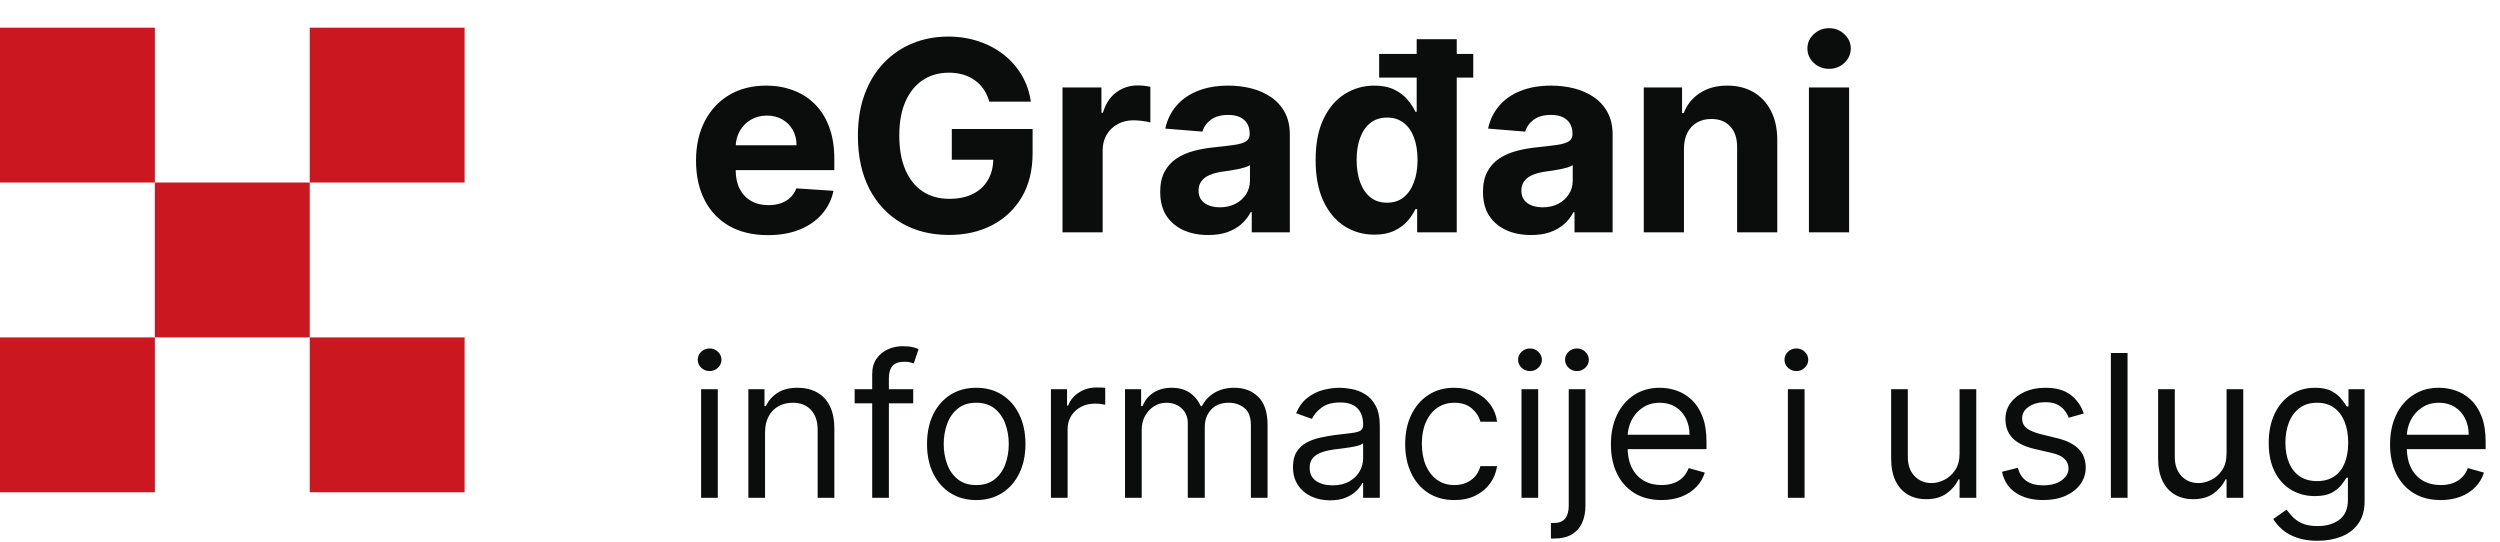
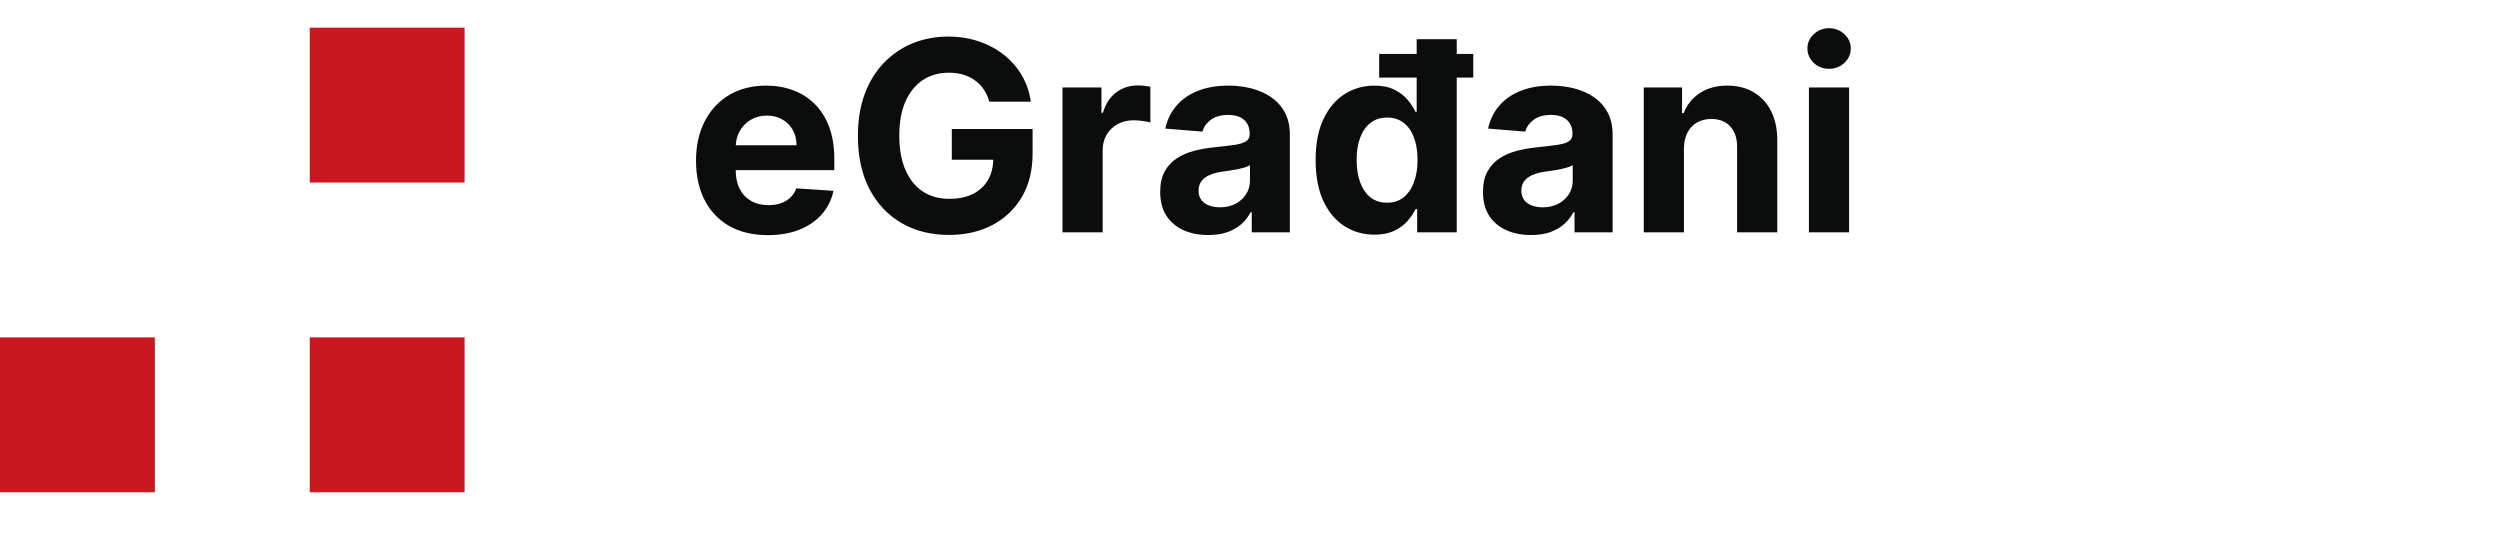
<svg xmlns="http://www.w3.org/2000/svg" width="226" height="49" viewBox="0 0 226 49" fill="none">
  <g clip-path="url(#clip0_1084_11414)">
-     <path d="M14 2.5H0V16.5H14V2.5Z" fill="#CA1720" />
    <path d="M42 2.5H28V16.5H42V2.5Z" fill="#CA1720" />
    <path d="M14 30.5H0V44.5H14V30.5Z" fill="#CA1720" />
    <path d="M42 30.5H28V44.5H42V30.5Z" fill="#CA1720" />
-     <path d="M28 16.5H14V30.5H28V16.5Z" fill="#CA1720" />
  </g>
  <path d="M69.415 21.256C68.068 21.256 66.909 20.983 65.938 20.438C64.972 19.886 64.227 19.108 63.705 18.102C63.182 17.091 62.92 15.895 62.92 14.514C62.92 13.168 63.182 11.986 63.705 10.969C64.227 9.952 64.963 9.159 65.912 8.591C66.867 8.023 67.986 7.739 69.27 7.739C70.133 7.739 70.938 7.878 71.682 8.156C72.432 8.429 73.085 8.841 73.642 9.392C74.204 9.943 74.642 10.636 74.954 11.472C75.267 12.301 75.423 13.273 75.423 14.386V15.383H64.369V13.133H72.006C72.006 12.611 71.892 12.148 71.665 11.744C71.438 11.341 71.122 11.026 70.719 10.798C70.321 10.565 69.858 10.449 69.329 10.449C68.778 10.449 68.29 10.577 67.864 10.832C67.443 11.082 67.114 11.421 66.875 11.847C66.636 12.267 66.514 12.736 66.508 13.253V15.392C66.508 16.04 66.628 16.599 66.867 17.071C67.111 17.543 67.454 17.906 67.898 18.162C68.341 18.418 68.867 18.546 69.474 18.546C69.878 18.546 70.247 18.489 70.582 18.375C70.918 18.261 71.204 18.091 71.443 17.864C71.682 17.636 71.864 17.358 71.989 17.028L75.347 17.25C75.176 18.057 74.827 18.761 74.298 19.364C73.776 19.96 73.099 20.426 72.27 20.761C71.446 21.091 70.494 21.256 69.415 21.256ZM89.435 9.188C89.315 8.773 89.148 8.406 88.932 8.088C88.716 7.764 88.452 7.491 88.139 7.27C87.832 7.043 87.48 6.869 87.082 6.75C86.69 6.631 86.256 6.571 85.778 6.571C84.886 6.571 84.102 6.793 83.426 7.236C82.756 7.679 82.233 8.324 81.858 9.17C81.483 10.011 81.296 11.04 81.296 12.256C81.296 13.472 81.48 14.506 81.849 15.358C82.219 16.21 82.742 16.861 83.418 17.31C84.094 17.753 84.892 17.974 85.812 17.974C86.648 17.974 87.361 17.827 87.952 17.531C88.548 17.23 89.003 16.807 89.315 16.261C89.633 15.716 89.793 15.071 89.793 14.327L90.543 14.438H86.043V11.659H93.347V13.858C93.347 15.392 93.023 16.71 92.375 17.812C91.727 18.909 90.835 19.756 89.699 20.352C88.562 20.943 87.261 21.239 85.796 21.239C84.159 21.239 82.722 20.878 81.483 20.156C80.244 19.429 79.278 18.398 78.585 17.062C77.898 15.722 77.554 14.131 77.554 12.29C77.554 10.875 77.758 9.614 78.168 8.506C78.582 7.392 79.162 6.449 79.906 5.676C80.651 4.903 81.517 4.315 82.506 3.912C83.494 3.509 84.565 3.307 85.719 3.307C86.707 3.307 87.628 3.452 88.48 3.741C89.332 4.026 90.088 4.429 90.747 4.952C91.412 5.474 91.954 6.097 92.375 6.818C92.796 7.534 93.065 8.324 93.185 9.188H89.435ZM96.05 21V7.909H99.57V10.193H99.707C99.945 9.381 100.346 8.767 100.908 8.352C101.471 7.932 102.119 7.722 102.852 7.722C103.033 7.722 103.229 7.733 103.44 7.756C103.65 7.778 103.835 7.81 103.994 7.849V11.071C103.823 11.02 103.587 10.974 103.286 10.935C102.985 10.895 102.71 10.875 102.46 10.875C101.925 10.875 101.448 10.992 101.028 11.224C100.613 11.452 100.283 11.77 100.039 12.179C99.8 12.588 99.681 13.06 99.681 13.594V21H96.05ZM109.229 21.247C108.393 21.247 107.649 21.102 106.996 20.812C106.342 20.517 105.825 20.082 105.445 19.509C105.07 18.929 104.882 18.207 104.882 17.344C104.882 16.616 105.016 16.006 105.283 15.511C105.55 15.017 105.913 14.619 106.374 14.318C106.834 14.017 107.357 13.79 107.942 13.636C108.533 13.483 109.152 13.375 109.8 13.312C110.561 13.233 111.175 13.159 111.641 13.091C112.107 13.017 112.445 12.909 112.655 12.767C112.865 12.625 112.97 12.415 112.97 12.136V12.085C112.97 11.546 112.8 11.128 112.459 10.832C112.124 10.537 111.646 10.389 111.027 10.389C110.374 10.389 109.854 10.534 109.467 10.824C109.081 11.108 108.825 11.466 108.7 11.898L105.342 11.625C105.513 10.829 105.848 10.142 106.348 9.562C106.848 8.977 107.493 8.528 108.283 8.216C109.078 7.898 109.999 7.739 111.044 7.739C111.771 7.739 112.467 7.824 113.132 7.994C113.803 8.165 114.396 8.429 114.913 8.787C115.436 9.145 115.848 9.605 116.149 10.168C116.45 10.724 116.601 11.392 116.601 12.171V21H113.158V19.185H113.055C112.845 19.594 112.564 19.954 112.212 20.267C111.859 20.574 111.436 20.815 110.942 20.991C110.447 21.162 109.876 21.247 109.229 21.247ZM110.268 18.741C110.803 18.741 111.274 18.636 111.683 18.426C112.092 18.21 112.413 17.921 112.646 17.557C112.879 17.193 112.996 16.781 112.996 16.321V14.932C112.882 15.006 112.726 15.074 112.527 15.136C112.334 15.193 112.115 15.247 111.871 15.298C111.626 15.344 111.382 15.386 111.138 15.426C110.893 15.46 110.672 15.492 110.473 15.52C110.047 15.582 109.675 15.682 109.357 15.818C109.038 15.954 108.791 16.139 108.615 16.372C108.439 16.599 108.351 16.884 108.351 17.224C108.351 17.719 108.53 18.097 108.888 18.358C109.251 18.614 109.712 18.741 110.268 18.741ZM124.241 21.213C123.247 21.213 122.347 20.957 121.54 20.446C120.739 19.929 120.102 19.171 119.631 18.171C119.165 17.165 118.932 15.932 118.932 14.472C118.932 12.972 119.173 11.724 119.656 10.73C120.139 9.73 120.781 8.983 121.582 8.489C122.389 7.989 123.273 7.739 124.233 7.739C124.966 7.739 125.577 7.864 126.065 8.114C126.56 8.358 126.957 8.665 127.259 9.034C127.565 9.398 127.798 9.756 127.957 10.108H128.068V3.545H131.69V21H128.111V18.903H127.957C127.787 19.267 127.545 19.628 127.233 19.986C126.926 20.338 126.526 20.631 126.031 20.864C125.543 21.097 124.946 21.213 124.241 21.213ZM125.392 18.324C125.977 18.324 126.472 18.165 126.875 17.847C127.284 17.523 127.597 17.071 127.812 16.491C128.034 15.912 128.145 15.233 128.145 14.454C128.145 13.676 128.037 13 127.821 12.426C127.605 11.852 127.293 11.409 126.884 11.097C126.474 10.784 125.977 10.628 125.392 10.628C124.795 10.628 124.293 10.79 123.884 11.114C123.474 11.438 123.165 11.886 122.955 12.46C122.744 13.034 122.639 13.699 122.639 14.454C122.639 15.216 122.744 15.889 122.955 16.474C123.17 17.054 123.48 17.509 123.884 17.838C124.293 18.162 124.795 18.324 125.392 18.324ZM124.676 7.014V4.875H133.182V7.014H124.676ZM138.408 21.247C137.573 21.247 136.829 21.102 136.175 20.812C135.522 20.517 135.005 20.082 134.624 19.509C134.249 18.929 134.062 18.207 134.062 17.344C134.062 16.616 134.195 16.006 134.462 15.511C134.729 15.017 135.093 14.619 135.553 14.318C136.013 14.017 136.536 13.79 137.121 13.636C137.712 13.483 138.332 13.375 138.979 13.312C139.741 13.233 140.354 13.159 140.82 13.091C141.286 13.017 141.624 12.909 141.835 12.767C142.045 12.625 142.15 12.415 142.15 12.136V12.085C142.15 11.546 141.979 11.128 141.638 10.832C141.303 10.537 140.826 10.389 140.207 10.389C139.553 10.389 139.033 10.534 138.647 10.824C138.261 11.108 138.005 11.466 137.88 11.898L134.522 11.625C134.692 10.829 135.028 10.142 135.528 9.562C136.028 8.977 136.673 8.528 137.462 8.216C138.258 7.898 139.178 7.739 140.224 7.739C140.951 7.739 141.647 7.824 142.312 7.994C142.982 8.165 143.576 8.429 144.093 8.787C144.616 9.145 145.028 9.605 145.329 10.168C145.63 10.724 145.781 11.392 145.781 12.171V21H142.337V19.185H142.235C142.025 19.594 141.744 19.954 141.391 20.267C141.039 20.574 140.616 20.815 140.121 20.991C139.627 21.162 139.056 21.247 138.408 21.247ZM139.448 18.741C139.982 18.741 140.454 18.636 140.863 18.426C141.272 18.21 141.593 17.921 141.826 17.557C142.059 17.193 142.175 16.781 142.175 16.321V14.932C142.062 15.006 141.906 15.074 141.707 15.136C141.513 15.193 141.295 15.247 141.05 15.298C140.806 15.344 140.562 15.386 140.317 15.426C140.073 15.46 139.852 15.492 139.653 15.52C139.227 15.582 138.854 15.682 138.536 15.818C138.218 15.954 137.971 16.139 137.795 16.372C137.619 16.599 137.531 16.884 137.531 17.224C137.531 17.719 137.71 18.097 138.067 18.358C138.431 18.614 138.891 18.741 139.448 18.741ZM152.228 13.432V21H148.597V7.909H152.058V10.219H152.211C152.501 9.457 152.987 8.855 153.668 8.412C154.35 7.963 155.177 7.739 156.148 7.739C157.058 7.739 157.85 7.938 158.526 8.335C159.202 8.733 159.728 9.301 160.103 10.04C160.478 10.773 160.665 11.648 160.665 12.665V21H157.035V13.312C157.04 12.511 156.836 11.886 156.421 11.438C156.006 10.983 155.435 10.756 154.708 10.756C154.219 10.756 153.788 10.861 153.413 11.071C153.043 11.281 152.754 11.588 152.543 11.992C152.339 12.389 152.234 12.869 152.228 13.432ZM163.527 21V7.909H167.158V21H163.527ZM165.351 6.222C164.811 6.222 164.348 6.043 163.962 5.685C163.581 5.321 163.391 4.886 163.391 4.381C163.391 3.881 163.581 3.452 163.962 3.094C164.348 2.73 164.811 2.548 165.351 2.548C165.891 2.548 166.351 2.73 166.732 3.094C167.118 3.452 167.311 3.881 167.311 4.381C167.311 4.886 167.118 5.321 166.732 5.685C166.351 6.043 165.891 6.222 165.351 6.222Z" fill="#0B0C0C" />
-   <path d="M63.381 45V35.182H64.889V45H63.381ZM64.148 33.545C63.854 33.545 63.6 33.445 63.387 33.245C63.178 33.045 63.074 32.804 63.074 32.523C63.074 32.242 63.178 32.001 63.387 31.8C63.6 31.6 63.854 31.5 64.148 31.5C64.442 31.5 64.693 31.6 64.902 31.8C65.115 32.001 65.222 32.242 65.222 32.523C65.222 32.804 65.115 33.045 64.902 33.245C64.693 33.445 64.442 33.545 64.148 33.545ZM69.161 39.094V45H67.652V35.182H69.11V36.716H69.237C69.468 36.217 69.817 35.817 70.286 35.514C70.754 35.207 71.36 35.054 72.101 35.054C72.766 35.054 73.347 35.19 73.846 35.463C74.345 35.731 74.732 36.141 75.009 36.69C75.286 37.236 75.425 37.926 75.425 38.761V45H73.916V38.864C73.916 38.092 73.716 37.492 73.316 37.061C72.915 36.626 72.365 36.409 71.666 36.409C71.185 36.409 70.754 36.514 70.375 36.722C70 36.931 69.704 37.236 69.487 37.636C69.269 38.037 69.161 38.523 69.161 39.094ZM82.554 35.182V36.46H77.261V35.182H82.554ZM78.846 45V33.827C78.846 33.264 78.978 32.795 79.243 32.42C79.507 32.045 79.85 31.764 80.272 31.577C80.694 31.389 81.139 31.296 81.608 31.296C81.978 31.296 82.281 31.325 82.515 31.385C82.75 31.445 82.924 31.5 83.039 31.551L82.605 32.855C82.528 32.83 82.421 32.798 82.285 32.759C82.153 32.721 81.978 32.702 81.761 32.702C81.262 32.702 80.902 32.827 80.681 33.079C80.463 33.33 80.355 33.699 80.355 34.185V45H78.846ZM88.252 45.205C87.366 45.205 86.588 44.994 85.919 44.572C85.254 44.15 84.734 43.56 84.359 42.801C83.989 42.043 83.803 41.156 83.803 40.142C83.803 39.119 83.989 38.227 84.359 37.464C84.734 36.701 85.254 36.109 85.919 35.687C86.588 35.265 87.366 35.054 88.252 35.054C89.138 35.054 89.914 35.265 90.579 35.687C91.248 36.109 91.768 36.701 92.138 37.464C92.513 38.227 92.701 39.119 92.701 40.142C92.701 41.156 92.513 42.043 92.138 42.801C91.768 43.56 91.248 44.15 90.579 44.572C89.914 44.994 89.138 45.205 88.252 45.205ZM88.252 43.849C88.925 43.849 89.479 43.677 89.914 43.332C90.349 42.986 90.671 42.533 90.879 41.97C91.088 41.408 91.192 40.798 91.192 40.142C91.192 39.486 91.088 38.874 90.879 38.307C90.671 37.741 90.349 37.283 89.914 36.933C89.479 36.584 88.925 36.409 88.252 36.409C87.579 36.409 87.025 36.584 86.59 36.933C86.156 37.283 85.834 37.741 85.625 38.307C85.416 38.874 85.312 39.486 85.312 40.142C85.312 40.798 85.416 41.408 85.625 41.97C85.834 42.533 86.156 42.986 86.59 43.332C87.025 43.677 87.579 43.849 88.252 43.849ZM95.004 45V35.182H96.461V36.665H96.563C96.742 36.179 97.066 35.785 97.535 35.482C98.004 35.18 98.532 35.028 99.12 35.028C99.231 35.028 99.37 35.031 99.536 35.035C99.702 35.039 99.828 35.045 99.913 35.054V36.588C99.862 36.575 99.745 36.556 99.561 36.531C99.382 36.501 99.193 36.486 98.992 36.486C98.515 36.486 98.089 36.586 97.714 36.786C97.343 36.982 97.049 37.255 96.832 37.604C96.619 37.95 96.512 38.344 96.512 38.787V45H95.004ZM101.701 45V35.182H103.158V36.716H103.286C103.491 36.192 103.821 35.785 104.277 35.495C104.733 35.201 105.281 35.054 105.92 35.054C106.567 35.054 107.107 35.201 107.537 35.495C107.972 35.785 108.31 36.192 108.553 36.716H108.656C108.907 36.209 109.284 35.806 109.787 35.508C110.29 35.205 110.893 35.054 111.596 35.054C112.474 35.054 113.192 35.329 113.75 35.879C114.308 36.424 114.587 37.274 114.587 38.429V45H113.079V38.429C113.079 37.705 112.881 37.187 112.484 36.876C112.088 36.565 111.621 36.409 111.085 36.409C110.394 36.409 109.859 36.618 109.48 37.035C109.101 37.449 108.911 37.973 108.911 38.608V45H107.377V38.276C107.377 37.717 107.196 37.268 106.834 36.927C106.472 36.582 106.005 36.409 105.434 36.409C105.042 36.409 104.675 36.514 104.335 36.722C103.998 36.931 103.725 37.221 103.516 37.592C103.312 37.958 103.21 38.382 103.21 38.864V45H101.701ZM120.235 45.23C119.613 45.23 119.048 45.113 118.541 44.879C118.034 44.64 117.631 44.297 117.333 43.849C117.034 43.398 116.885 42.852 116.885 42.213C116.885 41.651 116.996 41.195 117.218 40.845C117.439 40.492 117.735 40.215 118.106 40.014C118.477 39.814 118.886 39.665 119.333 39.567C119.785 39.465 120.239 39.383 120.695 39.324C121.292 39.247 121.775 39.19 122.146 39.151C122.521 39.109 122.794 39.038 122.964 38.94C123.139 38.842 123.226 38.672 123.226 38.429V38.378C123.226 37.747 123.054 37.257 122.708 36.908C122.368 36.558 121.85 36.383 121.155 36.383C120.435 36.383 119.87 36.541 119.461 36.856C119.052 37.172 118.765 37.508 118.598 37.867L117.167 37.355C117.422 36.758 117.763 36.294 118.189 35.962C118.62 35.625 119.088 35.391 119.596 35.258C120.107 35.122 120.61 35.054 121.104 35.054C121.419 35.054 121.782 35.092 122.191 35.169C122.604 35.242 123.002 35.393 123.386 35.623C123.774 35.853 124.096 36.2 124.351 36.665C124.607 37.129 124.735 37.751 124.735 38.531V45H123.226V43.67H123.15C123.047 43.883 122.877 44.111 122.638 44.354C122.4 44.597 122.082 44.804 121.686 44.974C121.289 45.145 120.806 45.23 120.235 45.23ZM120.465 43.875C121.061 43.875 121.564 43.758 121.973 43.523C122.387 43.289 122.698 42.986 122.907 42.616C123.12 42.245 123.226 41.855 123.226 41.446V40.065C123.162 40.142 123.022 40.212 122.804 40.276C122.591 40.336 122.344 40.389 122.063 40.436C121.786 40.479 121.515 40.517 121.251 40.551C120.991 40.581 120.78 40.606 120.618 40.628C120.226 40.679 119.86 40.762 119.519 40.877C119.182 40.988 118.909 41.156 118.701 41.382C118.496 41.604 118.394 41.906 118.394 42.29C118.394 42.814 118.588 43.21 118.975 43.479C119.368 43.743 119.864 43.875 120.465 43.875ZM131.477 45.205C130.556 45.205 129.764 44.987 129.099 44.553C128.434 44.118 127.923 43.519 127.565 42.756C127.207 41.994 127.028 41.122 127.028 40.142C127.028 39.145 127.211 38.265 127.578 37.502C127.948 36.735 128.464 36.136 129.124 35.706C129.789 35.271 130.565 35.054 131.451 35.054C132.142 35.054 132.764 35.182 133.318 35.438C133.872 35.693 134.325 36.051 134.679 36.511C135.033 36.972 135.252 37.508 135.338 38.122H133.829C133.714 37.675 133.458 37.278 133.062 36.933C132.67 36.584 132.142 36.409 131.477 36.409C130.889 36.409 130.373 36.562 129.93 36.869C129.491 37.172 129.148 37.6 128.901 38.154C128.658 38.704 128.536 39.349 128.536 40.091C128.536 40.849 128.656 41.51 128.894 42.072C129.137 42.635 129.478 43.072 129.917 43.383C130.36 43.694 130.88 43.849 131.477 43.849C131.869 43.849 132.225 43.781 132.544 43.645C132.864 43.508 133.134 43.312 133.356 43.057C133.578 42.801 133.735 42.494 133.829 42.136H135.338C135.252 42.716 135.041 43.238 134.705 43.702C134.372 44.163 133.931 44.529 133.382 44.802C132.836 45.07 132.201 45.205 131.477 45.205ZM137.543 45V35.182H139.051V45H137.543ZM138.31 33.545C138.016 33.545 137.762 33.445 137.549 33.245C137.34 33.045 137.236 32.804 137.236 32.523C137.236 32.242 137.34 32.001 137.549 31.8C137.762 31.6 138.016 31.5 138.31 31.5C138.604 31.5 138.855 31.6 139.064 31.8C139.277 32.001 139.384 32.242 139.384 32.523C139.384 32.804 139.277 33.045 139.064 33.245C138.855 33.445 138.604 33.545 138.31 33.545ZM141.814 35.182H143.323V45.716C143.323 46.321 143.218 46.845 143.01 47.288C142.805 47.731 142.494 48.075 142.076 48.318C141.663 48.56 141.141 48.682 140.51 48.682C140.459 48.682 140.408 48.682 140.357 48.682C140.306 48.682 140.255 48.682 140.203 48.682V47.276C140.255 47.276 140.301 47.276 140.344 47.276C140.387 47.276 140.434 47.276 140.485 47.276C140.945 47.276 141.282 47.139 141.495 46.867C141.708 46.598 141.814 46.215 141.814 45.716V35.182ZM142.556 33.545C142.262 33.545 142.008 33.445 141.795 33.245C141.586 33.045 141.482 32.804 141.482 32.523C141.482 32.242 141.586 32.001 141.795 31.8C142.008 31.6 142.262 31.5 142.556 31.5C142.85 31.5 143.101 31.6 143.31 31.8C143.523 32.001 143.63 32.242 143.63 32.523C143.63 32.804 143.523 33.045 143.31 33.245C143.101 33.445 142.85 33.545 142.556 33.545ZM150.202 45.205C149.256 45.205 148.44 44.996 147.754 44.578C147.072 44.156 146.546 43.568 146.175 42.814C145.809 42.055 145.626 41.173 145.626 40.168C145.626 39.162 145.809 38.276 146.175 37.508C146.546 36.737 147.062 36.136 147.722 35.706C148.387 35.271 149.162 35.054 150.049 35.054C150.56 35.054 151.065 35.139 151.564 35.31C152.062 35.48 152.516 35.757 152.925 36.141C153.334 36.52 153.66 37.023 153.903 37.649C154.146 38.276 154.268 39.047 154.268 39.963V40.602H146.699V39.298H152.733C152.733 38.744 152.623 38.25 152.401 37.815C152.184 37.381 151.873 37.038 151.468 36.786C151.067 36.535 150.594 36.409 150.049 36.409C149.448 36.409 148.928 36.558 148.489 36.856C148.055 37.151 147.72 37.534 147.486 38.007C147.251 38.48 147.134 38.987 147.134 39.528V40.398C147.134 41.139 147.262 41.768 147.518 42.283C147.778 42.795 148.138 43.185 148.598 43.453C149.058 43.717 149.593 43.849 150.202 43.849C150.599 43.849 150.956 43.794 151.276 43.683C151.6 43.568 151.879 43.398 152.113 43.172C152.348 42.942 152.529 42.656 152.657 42.315L154.114 42.724C153.961 43.219 153.703 43.653 153.341 44.028C152.979 44.399 152.531 44.689 151.998 44.898C151.466 45.102 150.867 45.205 150.202 45.205ZM161.625 45V35.182H163.133V45H161.625ZM162.392 33.545C162.098 33.545 161.844 33.445 161.631 33.245C161.422 33.045 161.318 32.804 161.318 32.523C161.318 32.242 161.422 32.001 161.631 31.8C161.844 31.6 162.098 31.5 162.392 31.5C162.686 31.5 162.937 31.6 163.146 31.8C163.359 32.001 163.466 32.242 163.466 32.523C163.466 32.804 163.359 33.045 163.146 33.245C162.937 33.445 162.686 33.545 162.392 33.545ZM177.146 40.986V35.182H178.655V45H177.146V43.338H177.044C176.814 43.837 176.456 44.261 175.97 44.61C175.484 44.955 174.871 45.128 174.129 45.128C173.516 45.128 172.97 44.994 172.493 44.725C172.016 44.452 171.641 44.043 171.368 43.498C171.095 42.948 170.959 42.256 170.959 41.42V35.182H172.467V41.318C172.467 42.034 172.668 42.605 173.068 43.031C173.473 43.457 173.989 43.67 174.615 43.67C174.99 43.67 175.371 43.575 175.759 43.383C176.151 43.191 176.479 42.897 176.744 42.501C177.012 42.104 177.146 41.599 177.146 40.986ZM188.372 37.381L187.017 37.764C186.932 37.538 186.806 37.319 186.64 37.106C186.478 36.889 186.257 36.709 185.975 36.569C185.694 36.428 185.334 36.358 184.895 36.358C184.294 36.358 183.794 36.496 183.393 36.773C182.997 37.046 182.798 37.394 182.798 37.815C182.798 38.19 182.935 38.486 183.208 38.704C183.48 38.921 183.906 39.102 184.486 39.247L185.943 39.605C186.821 39.818 187.475 40.144 187.906 40.583C188.336 41.018 188.551 41.578 188.551 42.264C188.551 42.827 188.389 43.33 188.066 43.773C187.746 44.216 187.298 44.565 186.723 44.821C186.148 45.077 185.479 45.205 184.716 45.205C183.715 45.205 182.886 44.987 182.23 44.553C181.573 44.118 181.158 43.483 180.983 42.648L182.415 42.29C182.551 42.818 182.809 43.215 183.188 43.479C183.572 43.743 184.073 43.875 184.691 43.875C185.394 43.875 185.952 43.726 186.365 43.428C186.783 43.125 186.992 42.763 186.992 42.341C186.992 42 186.872 41.715 186.634 41.484C186.395 41.25 186.029 41.075 185.534 40.96L183.898 40.577C182.999 40.364 182.338 40.033 181.916 39.586C181.499 39.134 181.29 38.57 181.29 37.892C181.29 37.338 181.445 36.848 181.757 36.422C182.072 35.996 182.5 35.661 183.041 35.418C183.587 35.175 184.205 35.054 184.895 35.054C185.867 35.054 186.629 35.267 187.183 35.693C187.742 36.119 188.138 36.682 188.372 37.381ZM192.331 31.909V45H190.822V31.909H192.331ZM201.281 40.986V35.182H202.79V45H201.281V43.338H201.179C200.949 43.837 200.591 44.261 200.105 44.61C199.619 44.955 199.006 45.128 198.264 45.128C197.65 45.128 197.105 44.994 196.628 44.725C196.15 44.452 195.775 44.043 195.503 43.498C195.23 42.948 195.094 42.256 195.094 41.42V35.182H196.602V41.318C196.602 42.034 196.802 42.605 197.203 43.031C197.608 43.457 198.123 43.67 198.75 43.67C199.125 43.67 199.506 43.575 199.894 43.383C200.286 43.191 200.614 42.897 200.878 42.501C201.147 42.104 201.281 41.599 201.281 40.986ZM209.516 48.886C208.787 48.886 208.161 48.793 207.636 48.605C207.112 48.422 206.675 48.179 206.326 47.876C205.981 47.578 205.706 47.258 205.501 46.918L206.703 46.074C206.839 46.253 207.012 46.457 207.221 46.688C207.43 46.922 207.715 47.124 208.077 47.295C208.444 47.469 208.923 47.557 209.516 47.557C210.308 47.557 210.962 47.365 211.478 46.981C211.994 46.598 212.251 45.997 212.251 45.179V43.185H212.124C212.013 43.364 211.855 43.585 211.651 43.849C211.45 44.109 211.161 44.342 210.781 44.546C210.406 44.746 209.899 44.847 209.26 44.847C208.467 44.847 207.756 44.659 207.125 44.284C206.499 43.909 206.002 43.364 205.636 42.648C205.273 41.932 205.092 41.062 205.092 40.04C205.092 39.034 205.269 38.158 205.623 37.413C205.977 36.663 206.469 36.083 207.099 35.674C207.73 35.261 208.459 35.054 209.286 35.054C209.925 35.054 210.432 35.16 210.807 35.374C211.186 35.582 211.476 35.821 211.676 36.09C211.881 36.354 212.038 36.571 212.149 36.742H212.303V35.182H213.76V45.281C213.76 46.125 213.568 46.811 213.185 47.34C212.805 47.872 212.294 48.262 211.651 48.509C211.011 48.761 210.3 48.886 209.516 48.886ZM209.464 43.492C210.07 43.492 210.581 43.353 210.999 43.076C211.416 42.799 211.734 42.401 211.951 41.881C212.168 41.361 212.277 40.739 212.277 40.014C212.277 39.307 212.17 38.682 211.957 38.141C211.744 37.6 211.429 37.176 211.011 36.869C210.594 36.562 210.078 36.409 209.464 36.409C208.825 36.409 208.293 36.571 207.866 36.895C207.445 37.219 207.127 37.653 206.914 38.199C206.705 38.744 206.601 39.349 206.601 40.014C206.601 40.696 206.707 41.299 206.92 41.823C207.138 42.343 207.457 42.752 207.879 43.05C208.305 43.344 208.834 43.492 209.464 43.492ZM220.638 45.205C219.692 45.205 218.876 44.996 218.19 44.578C217.508 44.156 216.982 43.568 216.611 42.814C216.244 42.055 216.061 41.173 216.061 40.168C216.061 39.162 216.244 38.276 216.611 37.508C216.982 36.737 217.497 36.136 218.158 35.706C218.822 35.271 219.598 35.054 220.484 35.054C220.996 35.054 221.501 35.139 221.999 35.31C222.498 35.48 222.952 35.757 223.361 36.141C223.77 36.52 224.096 37.023 224.339 37.649C224.582 38.276 224.703 39.047 224.703 39.963V40.602H217.135V39.298H223.169C223.169 38.744 223.058 38.25 222.837 37.815C222.619 37.381 222.308 37.038 221.903 36.786C221.503 36.535 221.03 36.409 220.484 36.409C219.884 36.409 219.364 36.558 218.925 36.856C218.49 37.151 218.156 37.534 217.921 38.007C217.687 38.48 217.57 38.987 217.57 39.528V40.398C217.57 41.139 217.697 41.768 217.953 42.283C218.213 42.795 218.573 43.185 219.033 43.453C219.494 43.717 220.028 43.849 220.638 43.849C221.034 43.849 221.392 43.794 221.712 43.683C222.036 43.568 222.315 43.398 222.549 43.172C222.783 42.942 222.964 42.656 223.092 42.315L224.55 42.724C224.396 43.219 224.138 43.653 223.776 44.028C223.414 44.399 222.967 44.689 222.434 44.898C221.901 45.102 221.303 45.205 220.638 45.205Z" fill="#0B0C0C" />
  <defs>
    <clipPath id="clip0_1084_11414">
      <rect width="42" height="42" fill="white" transform="translate(0 2.5)" />
    </clipPath>
  </defs>
</svg>